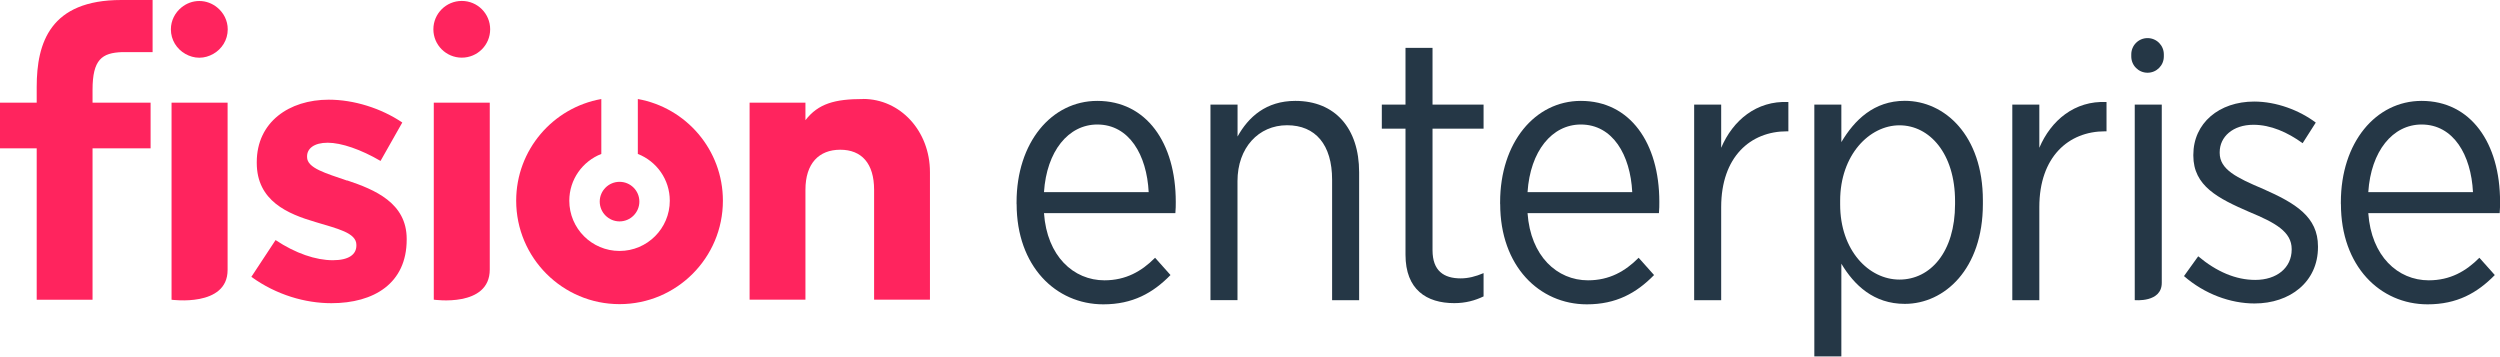
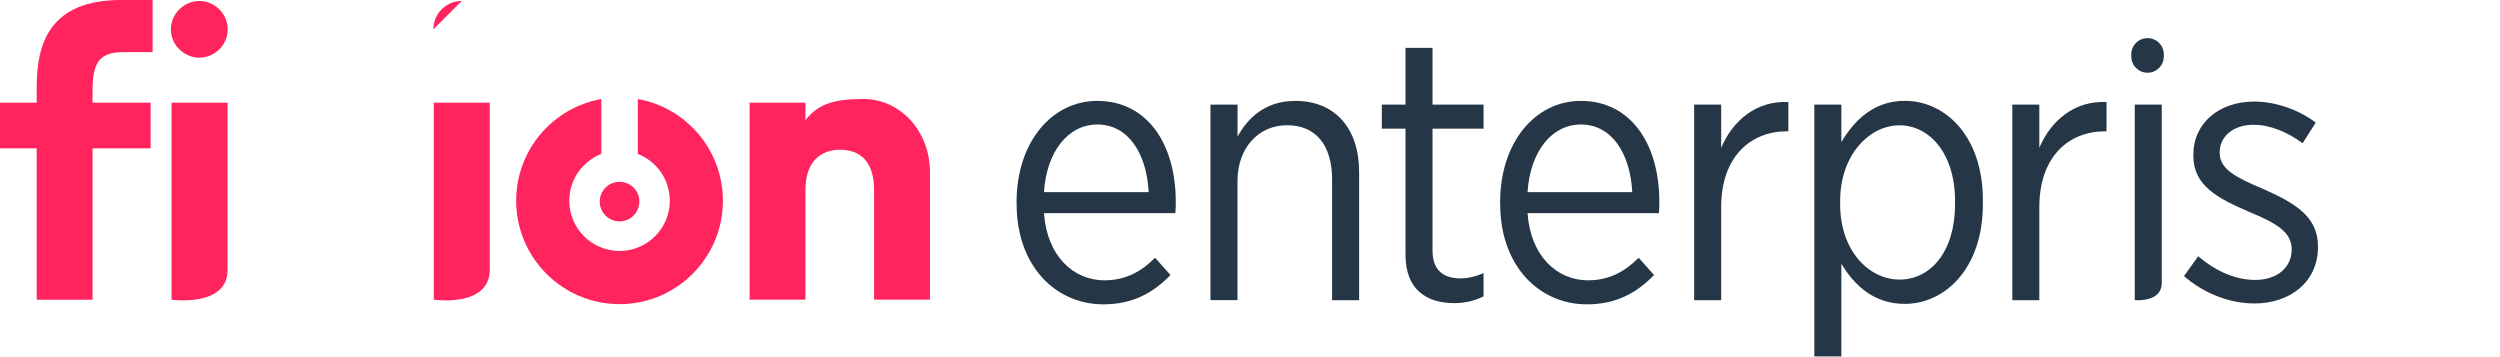
<svg xmlns="http://www.w3.org/2000/svg" id="Layer_2" viewBox="0 0 374.67 53.43">
  <defs>
    <style>.cls-1{fill:#ff245e;}.cls-1,.cls-2{stroke-width:0px;}.cls-2{fill:#253746;}</style>
  </defs>
  <g id="Layer_1-2">
    <path class="cls-1" d="M5.5,13.03v2.36H0v6.84h5.5v22.69h8.37v-22.69h8.7v-6.84h-8.7v-1.93c0-4.55,1.41-5.54,4.43-5.65h4.57V0h-4.69C7.53,0,5.5,6.39,5.5,13.03Z" />
    <path class="cls-1" d="M25.71,44.92s8.4,1.16,8.4-4.46V15.39h-8.4v29.53Z" />
-     <path class="cls-1" d="M52.03,27.07c-3.2-1.11-6.01-1.87-6.01-3.53v-.11c0-1.16,1.04-2.04,3.09-2.04s5,1.02,7.92,2.73l3.26-5.76c-3.19-2.15-7.27-3.42-11.02-3.42-5.95,0-10.79,3.36-10.79,9.36v.11c0,5.73,4.68,7.66,8.81,8.87,3.25.99,6.12,1.6,6.12,3.41v.11c0,1.32-1.11,2.2-3.53,2.2-2.55,0-5.6-1.03-8.58-3.02l-3.63,5.51c3.76,2.72,8.09,3.95,11.99,3.95,6.38,0,11.29-2.97,11.29-9.53v-.11c0-5.4-4.8-7.38-8.92-8.76Z" />
    <path class="cls-1" d="M129.35,14.84c-4.25,0-6.72.69-8.64,3.17v-2.62h-8.37v29.52h8.37v-16.47c0-3.96,2.03-6,5.22-6s5.07,2.04,5.07,6v16.47h8.37v-19.12c0-6.17-4.45-10.96-10.02-10.96Z" />
    <path class="cls-1" d="M95.59,14.84v8.23c2.81,1.1,4.79,3.82,4.79,7.01,0,4.15-3.37,7.53-7.53,7.53s-7.53-3.37-7.53-7.53c0-3.19,1.99-5.91,4.8-7.01v-8.23c-7.25,1.29-12.76,7.62-12.76,15.24,0,8.55,6.94,15.5,15.49,15.5s15.49-6.94,15.49-15.5c0-7.62-5.51-13.95-12.75-15.24Z" />
    <path class="cls-1" d="M92.85,33.18c1.63,0,2.97-1.33,2.97-2.97s-1.33-2.96-2.97-2.96-2.97,1.33-2.97,2.96,1.33,2.97,2.97,2.97Z" />
-     <path class="cls-1" d="M69.21.14c-2.35,0-4.26,1.9-4.26,4.25s1.91,4.25,4.26,4.25,4.25-1.9,4.25-4.25-1.9-4.25-4.25-4.25Z" />
+     <path class="cls-1" d="M69.21.14c-2.35,0-4.26,1.9-4.26,4.25Z" />
    <path class="cls-1" d="M32.54,1.11c-.73-.59-1.65-.96-2.67-.96s-1.94.37-2.67.96c-.96.78-1.59,1.96-1.59,3.29h0c0,1.59.88,2.95,2.17,3.68.62.35,1.33.57,2.09.57s1.47-.22,2.09-.57c1.29-.73,2.17-2.09,2.17-3.68h0c0-1.34-.63-2.51-1.59-3.29Z" />
    <path class="cls-1" d="M65.01,44.91s8.39,1.23,8.39-4.52V15.39h-8.39v29.52Z" />
    <path class="cls-2" d="M152.35,30.59v-.28c0-8.95,5.23-15.19,12.1-15.19,7.37,0,11.76,6.3,11.76,15.13,0,.39,0,1.18-.06,1.69h-19.69c.45,6.47,4.44,10.07,9.06,10.07,3.21,0,5.57-1.35,7.59-3.38l2.31,2.59c-2.64,2.7-5.68,4.39-10.07,4.39-7.14,0-12.99-5.74-12.99-15.02ZM172.15,28.79c-.28-5.57-2.92-10.13-7.7-10.13-4.33,0-7.59,3.99-7.99,10.13h15.69Z" />
    <path class="cls-2" d="M181.42,15.68h4.05v4.78c1.63-2.93,4.28-5.34,8.66-5.34,5.96,0,9.56,4.11,9.56,10.69v19.18h-4.05v-18.06c0-5.23-2.48-8.16-6.75-8.16s-7.43,3.37-7.43,8.38v17.83h-4.05V15.68Z" />
    <path class="cls-2" d="M210.64,38.18v-18.9h-3.55v-3.6h3.55V7.17h4.05v8.51h7.65v3.6h-7.65v18.22c0,3.09,1.69,4.22,4.22,4.22,1.12,0,2.25-.28,3.43-.79v3.49c-1.29.62-2.7,1.01-4.39,1.01-4.16,0-7.31-2.03-7.31-7.26Z" />
    <path class="cls-2" d="M224.82,30.59v-.28c0-8.95,5.23-15.19,12.1-15.19,7.37,0,11.76,6.3,11.76,15.13,0,.39,0,1.18-.06,1.69h-19.69c.45,6.47,4.44,10.07,9.06,10.07,3.21,0,5.57-1.35,7.59-3.38l2.31,2.59c-2.64,2.7-5.68,4.39-10.07,4.39-7.14,0-12.99-5.74-12.99-15.02ZM244.62,28.79c-.28-5.57-2.92-10.13-7.7-10.13-4.33,0-7.59,3.99-7.99,10.13h15.69Z" />
    <path class="cls-2" d="M253.9,15.68h4.05v6.47c1.74-4.1,5.29-7.09,10.07-6.86v4.39h-.22c-5.46,0-9.85,3.82-9.85,11.36v13.95h-4.05V15.68Z" />
    <path class="cls-2" d="M271.91,15.68h4.05v5.62c1.97-3.32,4.89-6.19,9.51-6.19,5.97,0,11.7,5.18,11.7,14.91v.56c0,9.73-5.74,14.96-11.7,14.96-4.67,0-7.59-2.81-9.51-6.02v13.89h-4.05V15.68ZM293,30.59v-.45c0-7.14-3.83-11.36-8.33-11.36s-8.89,4.44-8.89,11.31v.56c0,6.86,4.27,11.25,8.89,11.25s8.33-4.11,8.33-11.31Z" />
    <path class="cls-2" d="M301.58,15.68h4.05v6.47c1.74-4.1,5.29-7.09,10.07-6.86v4.39h-.23c-5.46,0-9.84,3.82-9.84,11.36v13.95h-4.05V15.68Z" />
    <path class="cls-2" d="M321.85,5.71h0c1.35,0,2.44,1.09,2.44,2.44v.31c0,1.35-1.09,2.44-2.44,2.44h0c-1.35,0-2.44-1.09-2.44-2.44v-.31c0-1.35,1.09-2.44,2.44-2.44ZM319.93,15.68h4.05v26.71c0,3-4.05,2.59-4.05,2.59V15.68Z" />
    <path class="cls-2" d="M327.3,41.39l2.14-2.98c2.76,2.31,5.63,3.54,8.55,3.54,3.21,0,5.46-1.8,5.46-4.56v-.06c0-2.59-2.42-3.94-6.36-5.57-4.67-2.03-8.38-3.88-8.38-8.44v-.11c0-4.78,3.88-7.99,9.12-7.99,3.32,0,6.75,1.29,9.23,3.15l-1.97,3.09c-2.25-1.63-4.78-2.76-7.37-2.76-3.09,0-5.06,1.8-5.06,4.11v.11c0,2.48,2.53,3.71,6.52,5.4,4.84,2.14,8.21,4.16,8.21,8.61v.11c0,5.23-4.22,8.44-9.51,8.44-3.6,0-7.48-1.41-10.58-4.11Z" />
-     <path class="cls-2" d="M350.82,30.59v-.28c0-8.95,5.23-15.19,12.1-15.19,7.37,0,11.76,6.3,11.76,15.13,0,.39,0,1.18-.06,1.69h-19.69c.45,6.47,4.44,10.07,9.06,10.07,3.21,0,5.57-1.35,7.59-3.38l2.31,2.59c-2.64,2.7-5.68,4.39-10.07,4.39-7.14,0-12.99-5.74-12.99-15.02ZM370.62,28.79c-.28-5.57-2.92-10.13-7.7-10.13-4.33,0-7.59,3.99-7.99,10.13h15.69Z" />
  </g>
</svg>